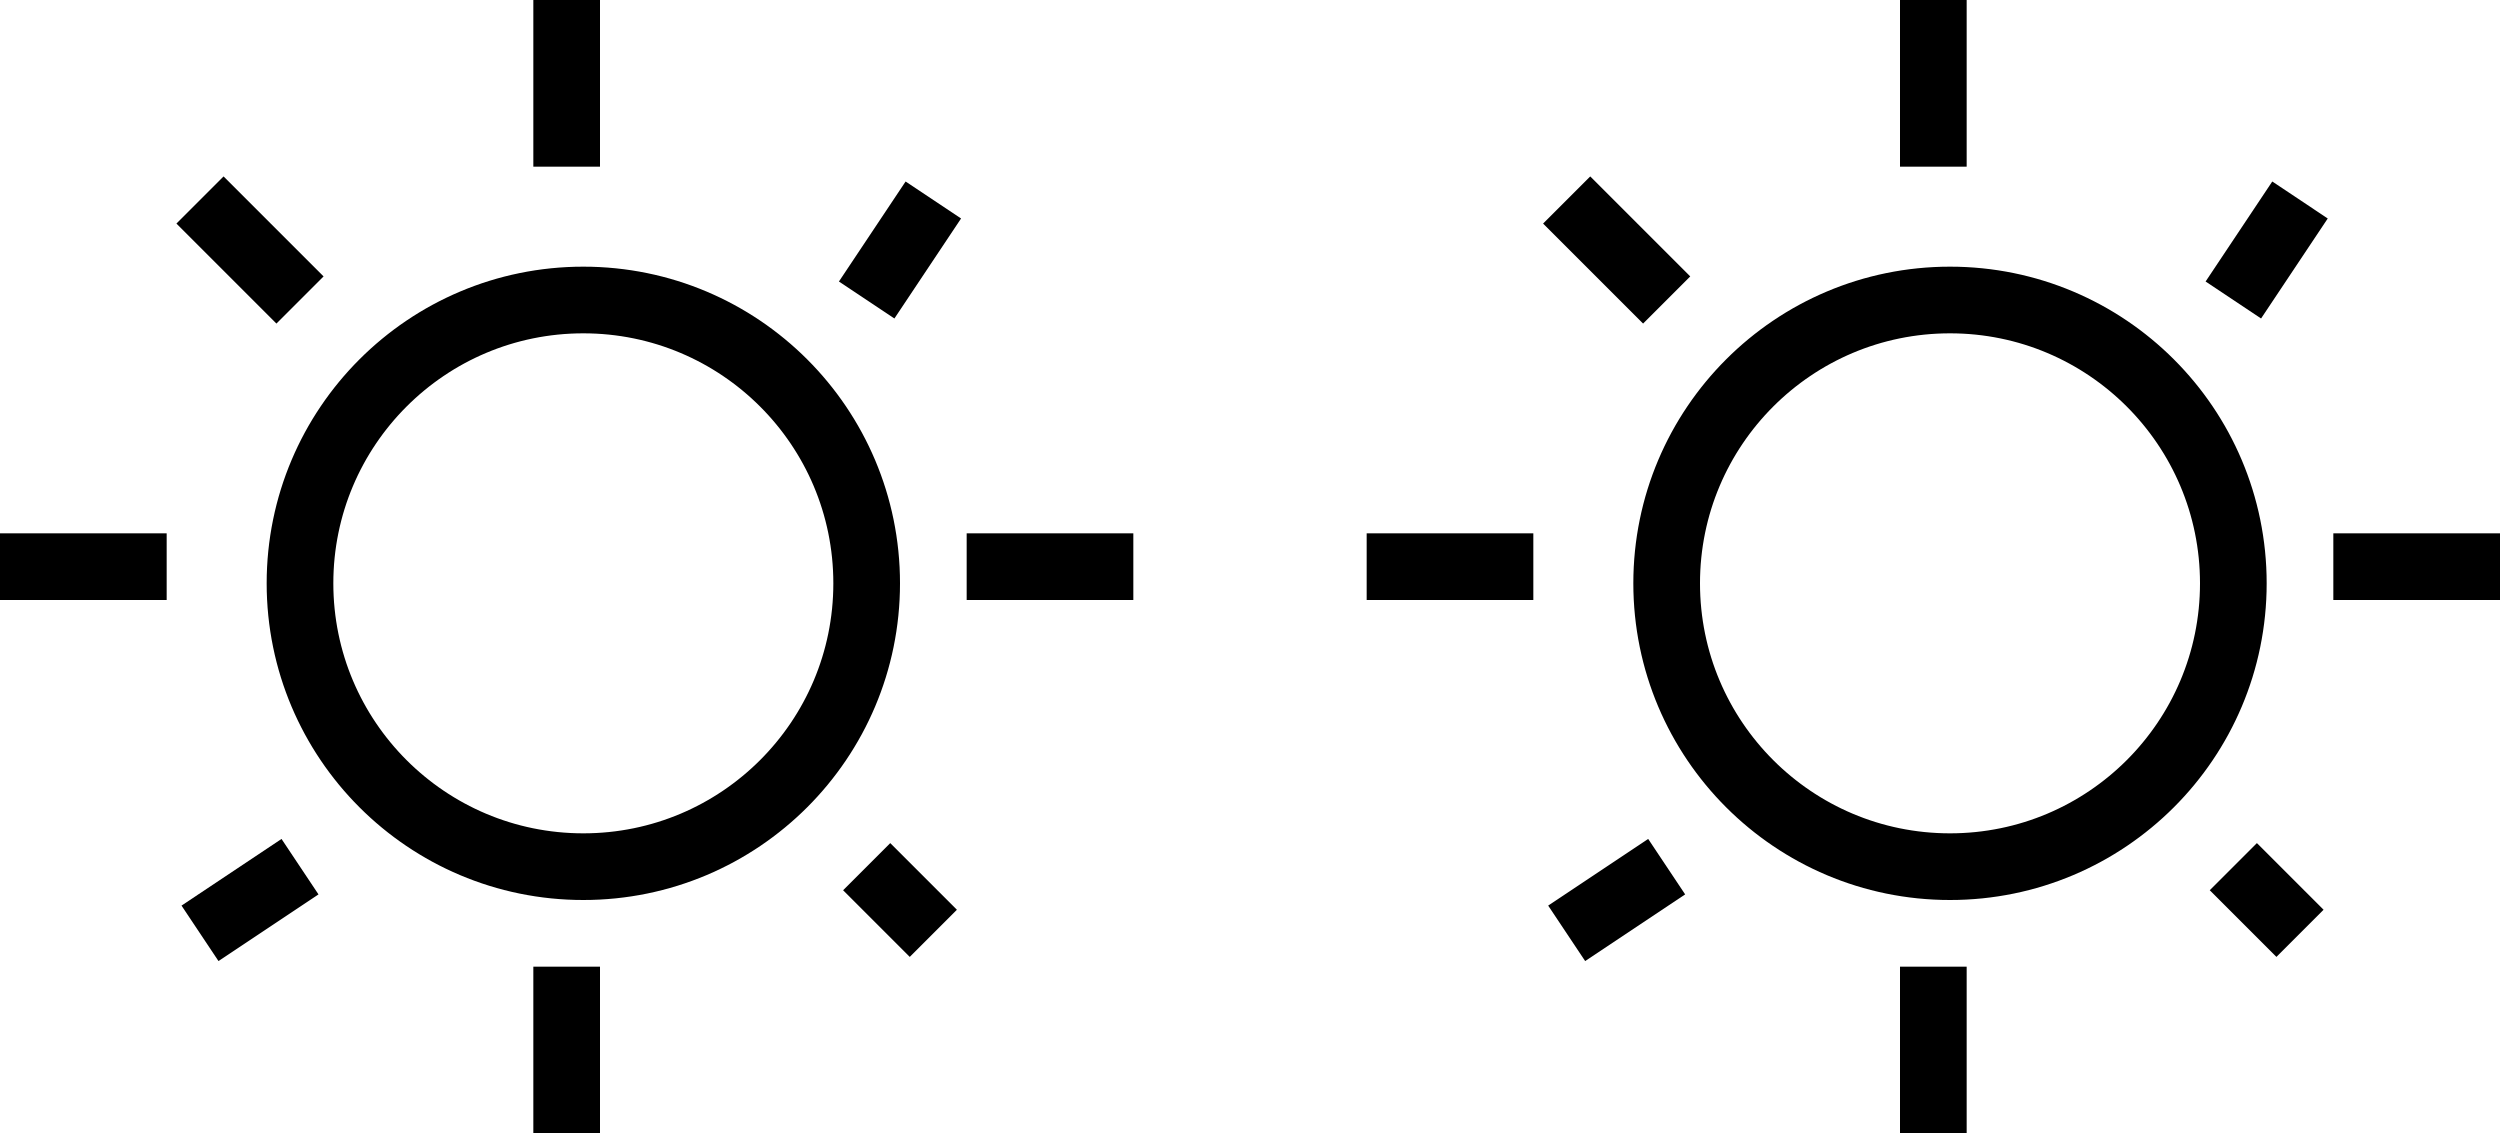
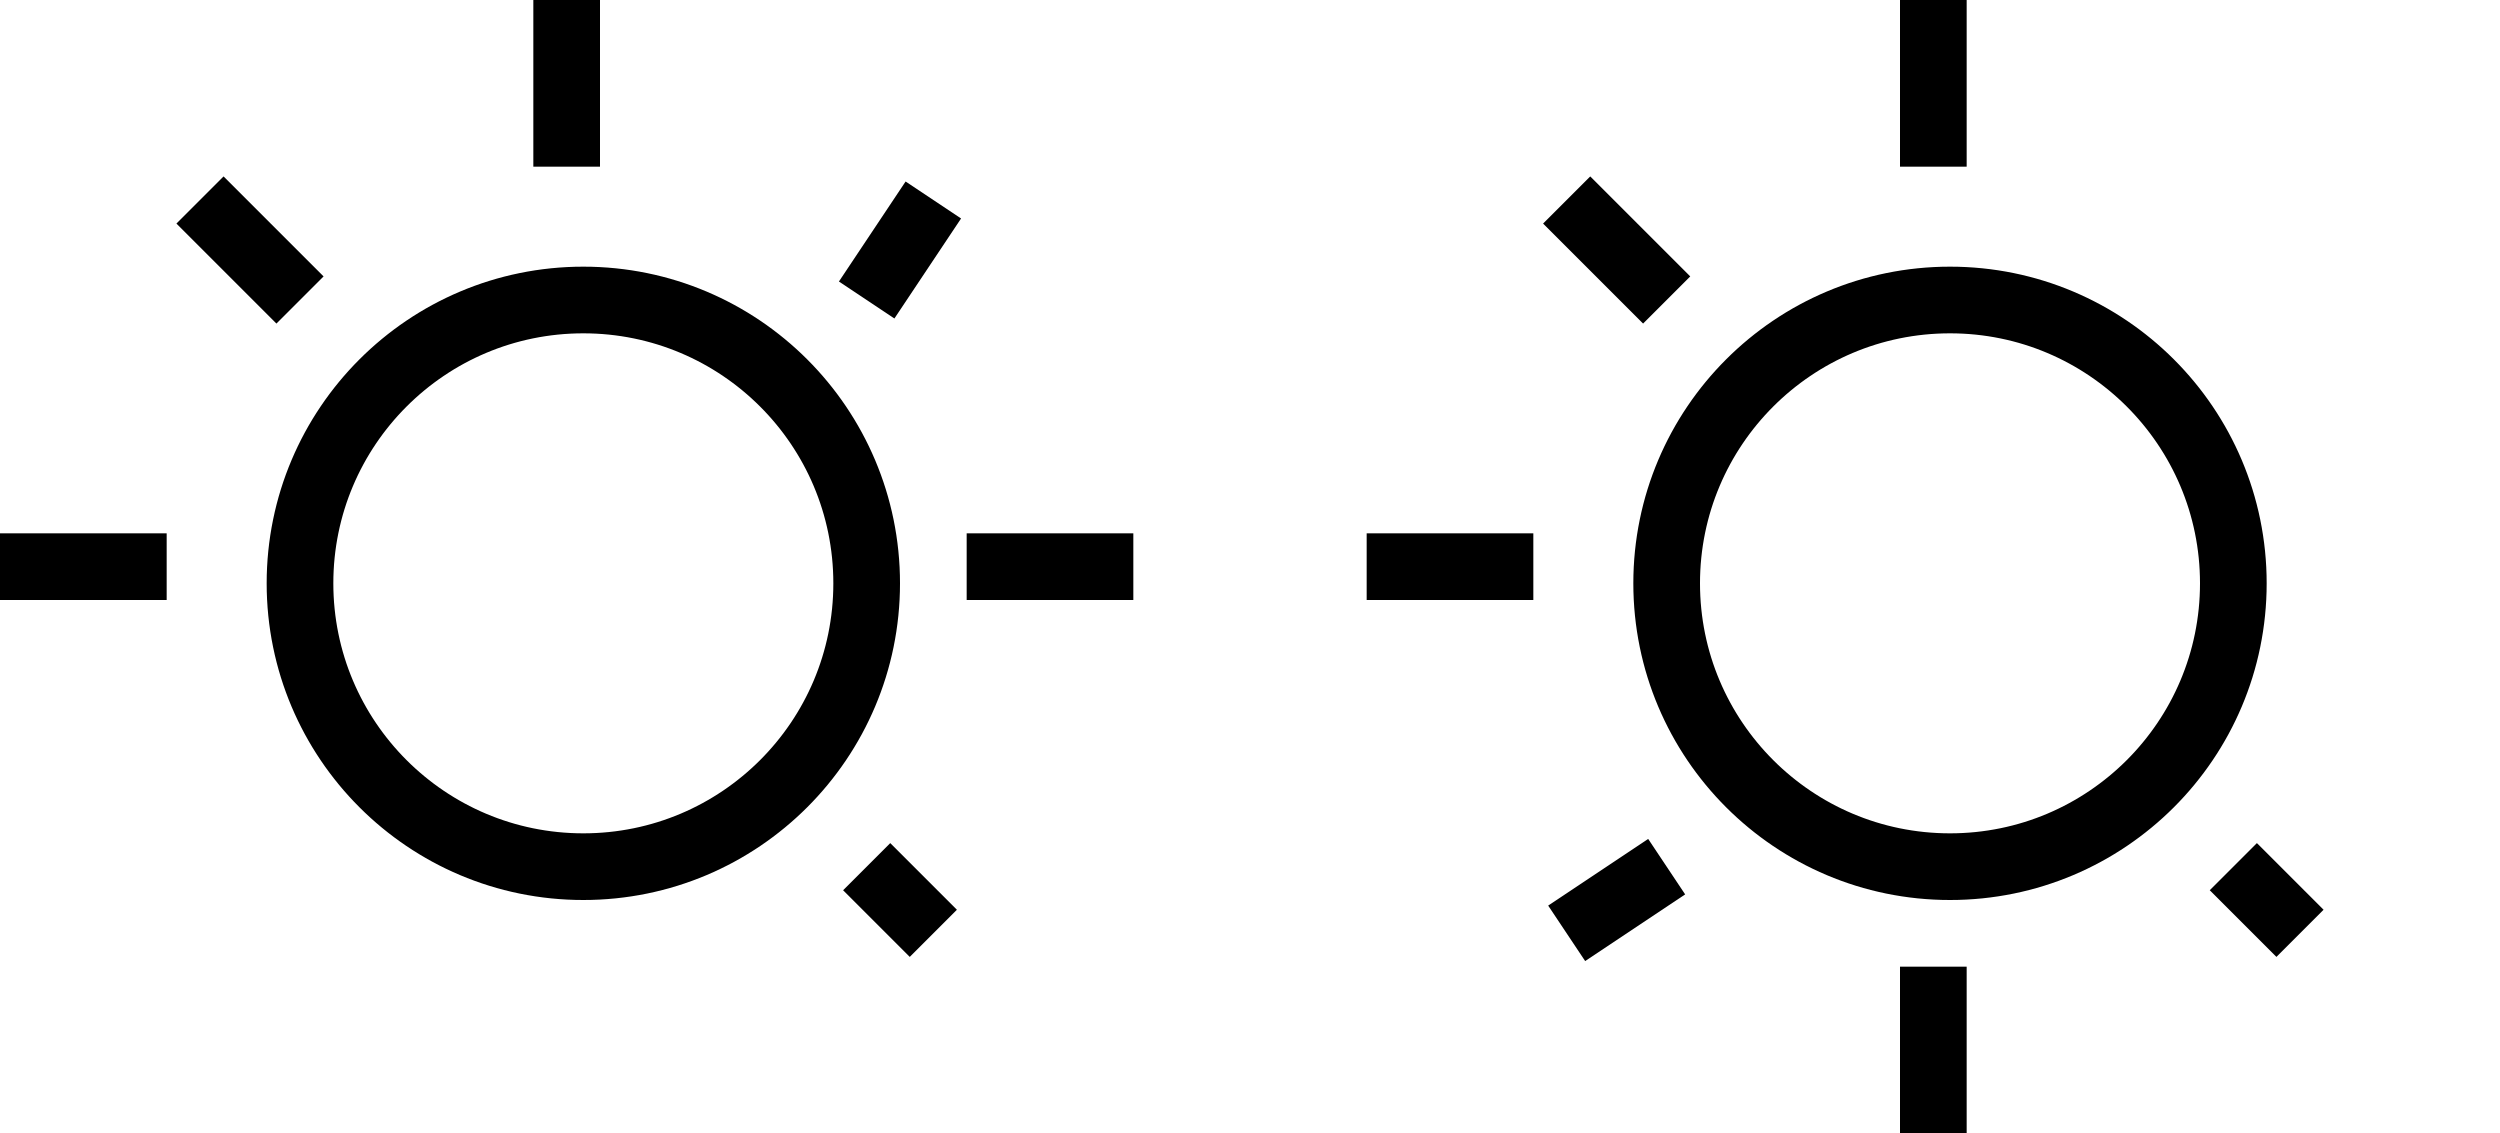
<svg xmlns="http://www.w3.org/2000/svg" width="75" height="34" viewBox="0 0 75 34">
  <g id="Group_1150" data-name="Group 1150" transform="translate(-783 -5662)">
    <g id="weather_sun" transform="translate(783 5662)">
      <circle id="Ellipse_58" data-name="Ellipse 58" cx="8.5" cy="8.5" r="8.5" transform="translate(9 9)" fill="none" stroke="#000" stroke-miterlimit="10" stroke-width="2" />
      <line id="Line_80" data-name="Line 80" y1="5" transform="translate(17)" fill="none" stroke="#000" stroke-miterlimit="10" stroke-width="2" />
-       <line id="Line_81" data-name="Line 81" y1="5" transform="translate(17 29)" fill="none" stroke="#000" stroke-miterlimit="10" stroke-width="2" />
      <line id="Line_82" data-name="Line 82" x2="5" transform="translate(29 17)" fill="none" stroke="#000" stroke-miterlimit="10" stroke-width="2" />
      <line id="Line_83" data-name="Line 83" x2="5" transform="translate(0 17)" fill="none" stroke="#000" stroke-miterlimit="10" stroke-width="2" />
      <line id="Line_84" data-name="Line 84" y1="3" x2="2" transform="translate(26 6)" fill="none" stroke="#000" stroke-miterlimit="10" stroke-width="2" />
-       <line id="Line_85" data-name="Line 85" y1="2" x2="3" transform="translate(6 26)" fill="none" stroke="#000" stroke-miterlimit="10" stroke-width="2" />
      <line id="Line_86" data-name="Line 86" x2="2" y2="2" transform="translate(26 26)" fill="none" stroke="#000" stroke-miterlimit="10" stroke-width="2" />
      <line id="Line_87" data-name="Line 87" x2="3" y2="3" transform="translate(6 6)" fill="none" stroke="#000" stroke-miterlimit="10" stroke-width="2" />
    </g>
    <g id="weather_sun-2" data-name="weather_sun" transform="translate(824 5662)">
      <circle id="Ellipse_58-2" data-name="Ellipse 58" cx="8.5" cy="8.5" r="8.5" transform="translate(9 9)" fill="none" stroke="#000" stroke-miterlimit="10" stroke-width="2" />
      <line id="Line_80-2" data-name="Line 80" y1="5" transform="translate(17)" fill="none" stroke="#000" stroke-miterlimit="10" stroke-width="2" />
      <line id="Line_81-2" data-name="Line 81" y1="5" transform="translate(17 29)" fill="none" stroke="#000" stroke-miterlimit="10" stroke-width="2" />
-       <line id="Line_82-2" data-name="Line 82" x2="5" transform="translate(29 17)" fill="none" stroke="#000" stroke-miterlimit="10" stroke-width="2" />
      <line id="Line_83-2" data-name="Line 83" x2="5" transform="translate(0 17)" fill="none" stroke="#000" stroke-miterlimit="10" stroke-width="2" />
-       <line id="Line_84-2" data-name="Line 84" y1="3" x2="2" transform="translate(26 6)" fill="none" stroke="#000" stroke-miterlimit="10" stroke-width="2" />
      <line id="Line_85-2" data-name="Line 85" y1="2" x2="3" transform="translate(6 26)" fill="none" stroke="#000" stroke-miterlimit="10" stroke-width="2" />
      <line id="Line_86-2" data-name="Line 86" x2="2" y2="2" transform="translate(26 26)" fill="none" stroke="#000" stroke-miterlimit="10" stroke-width="2" />
      <line id="Line_87-2" data-name="Line 87" x2="3" y2="3" transform="translate(6 6)" fill="none" stroke="#000" stroke-miterlimit="10" stroke-width="2" />
    </g>
  </g>
</svg>